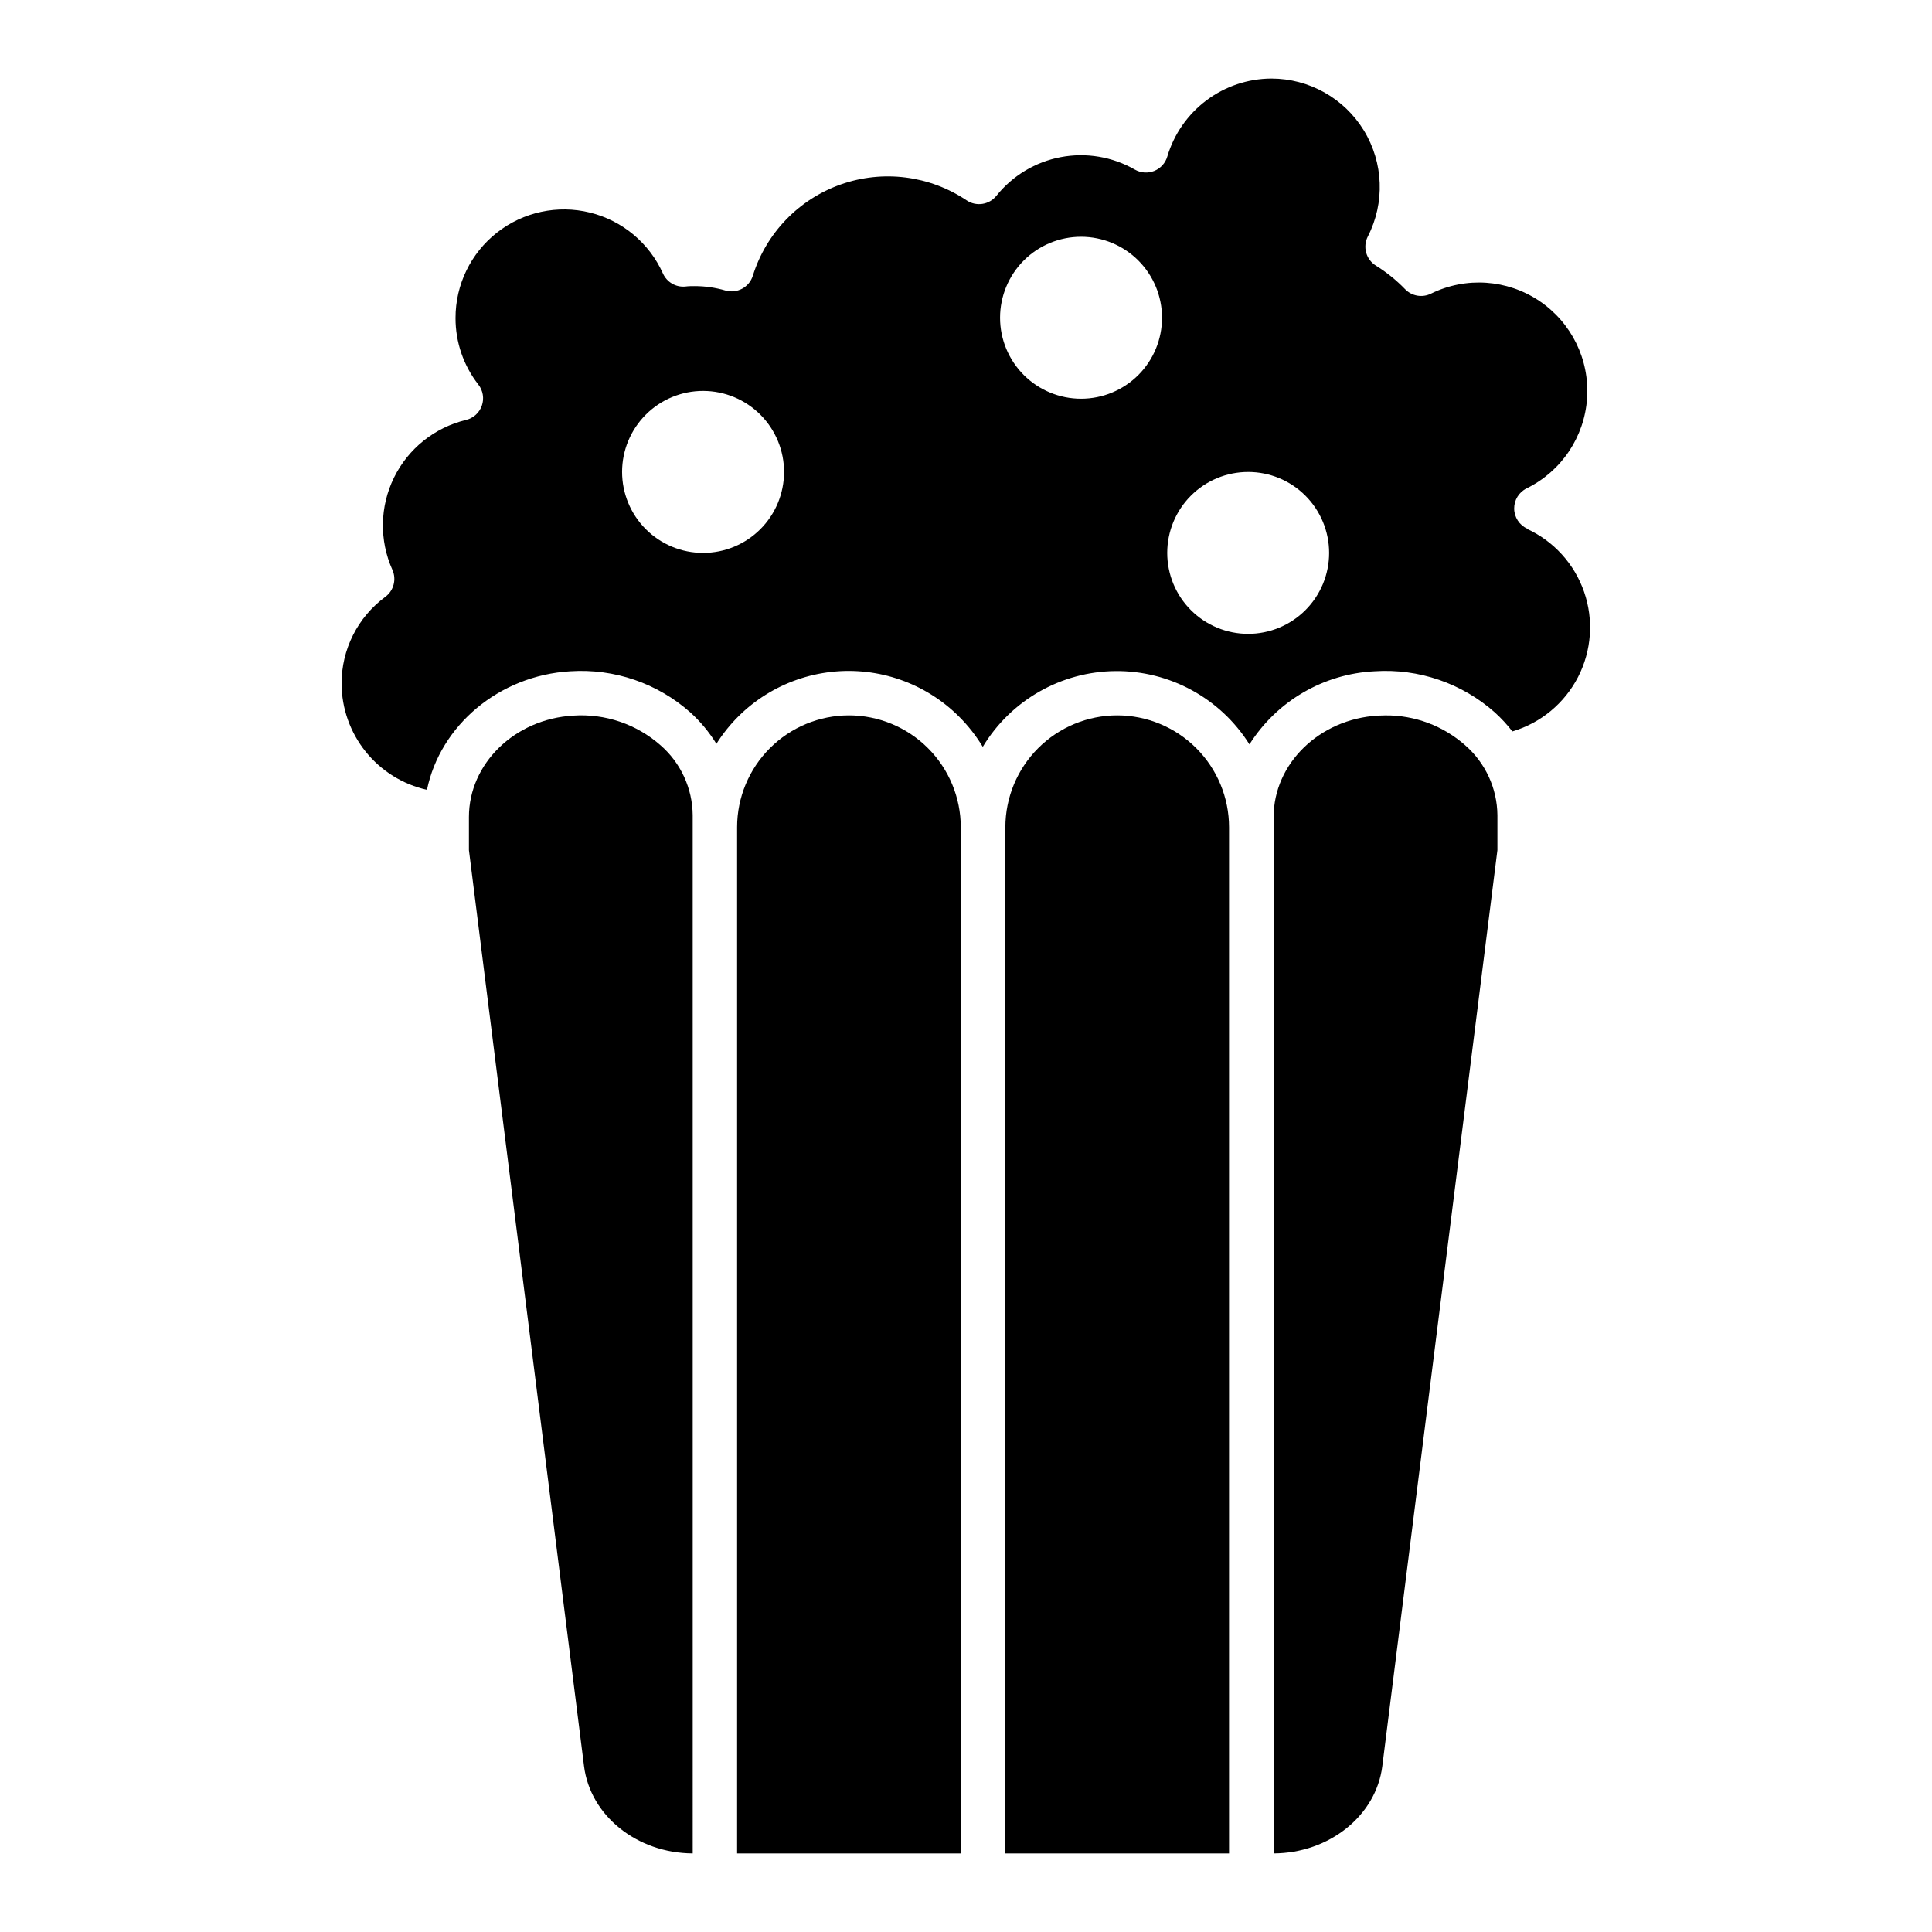
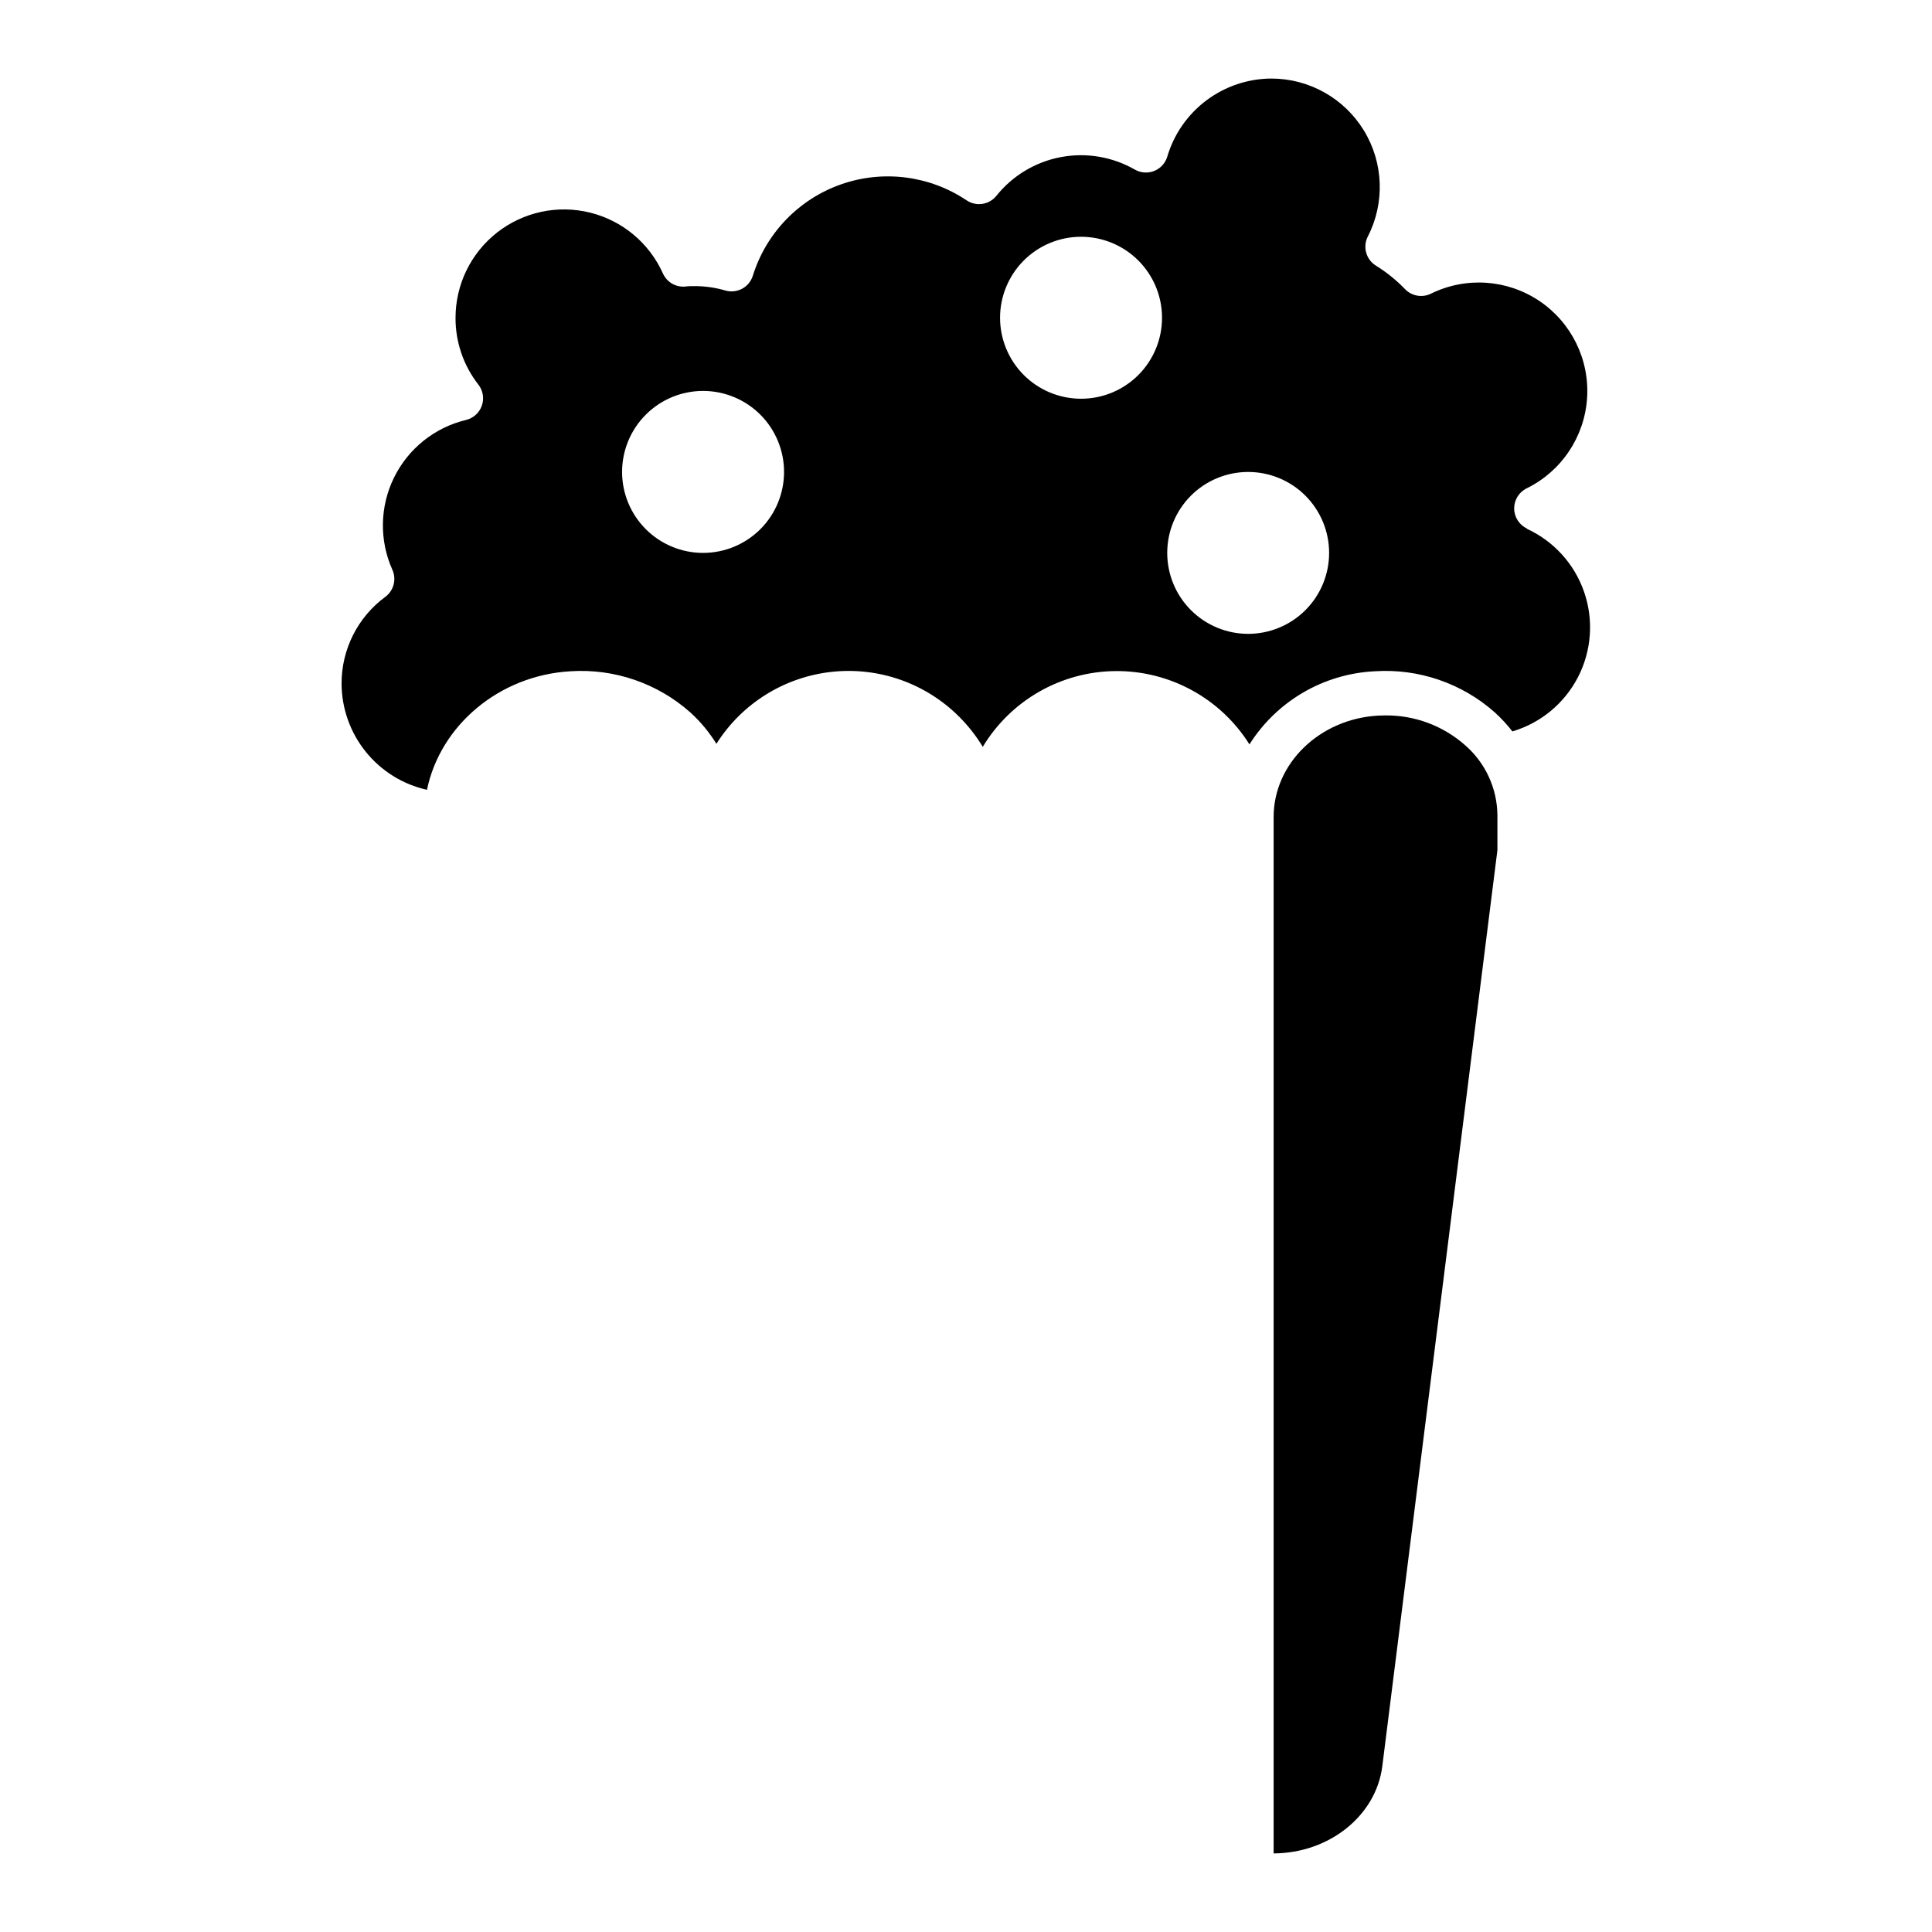
<svg xmlns="http://www.w3.org/2000/svg" fill="#000000" width="800px" height="800px" version="1.1" viewBox="144 144 512 512">
  <g>
-     <path d="m368.98 333.58c-7.859 0.008-15.395 3.133-20.949 8.691-5.559 5.555-8.684 13.09-8.691 20.945v271.96h59.277v-271.96c-0.008-7.856-3.133-15.391-8.691-20.945-5.555-5.559-13.09-8.684-20.945-8.691z" />
    <path d="m532.31 341.52c-5.844-5.176-13.398-8.004-21.207-7.93-0.656 0-1.312 0.02-1.969 0.059-15.477 0.906-27.609 12.715-27.609 26.875v274.65c14.762-0.078 27.148-9.996 28.801-23.113l30.504-242.77v-9.27c-0.07-7.102-3.172-13.832-8.52-18.5z" />
-     <path d="m319.06 341.52c-6.359-5.621-14.711-8.457-23.18-7.871-15.477 0.906-27.609 12.715-27.609 26.875v8.766l30.504 242.77c1.652 13.117 14.012 23.035 28.801 23.113l-0.004-275.16c-0.066-7.098-3.164-13.832-8.512-18.5z" />
-     <path d="m440.07 333.58c-7.859 0.008-15.391 3.133-20.949 8.691-5.555 5.555-8.68 13.09-8.688 20.945v271.96h59.277v-271.96c-0.008-7.856-3.133-15.391-8.691-20.945-5.555-5.559-13.09-8.684-20.949-8.691z" />
    <path d="m548.71 284.09c-2.07-0.953-3.41-3.012-3.441-5.289-0.027-2.281 1.258-4.375 3.305-5.379 9.219-4.523 15.324-13.625 16.016-23.871 0.691-10.246-4.137-20.082-12.664-25.805-8.527-5.723-19.461-6.461-28.68-1.934-2.309 1.152-5.098 0.676-6.891-1.184-2.316-2.391-4.914-4.488-7.742-6.246-2.606-1.625-3.527-4.977-2.125-7.707 4.57-8.91 4.172-19.559-1.051-28.105-5.223-8.543-14.52-13.754-24.535-13.754-6.199 0.035-12.227 2.059-17.188 5.781-4.965 3.723-8.598 8.941-10.363 14.883-0.508 1.738-1.785 3.144-3.461 3.82-1.676 0.672-3.57 0.543-5.141-0.355-5.941-3.41-12.906-4.582-19.637-3.305-6.731 1.273-12.785 4.914-17.066 10.262-1.918 2.375-5.332 2.898-7.871 1.199-9.82-6.59-22.176-8.156-33.328-4.231-11.156 3.93-19.805 12.891-23.332 24.176-0.945 3.09-4.199 4.844-7.301 3.938-2.633-0.77-5.363-1.16-8.109-1.16-0.816 0-1.633 0-2.519 0.117h0.004c-2.508 0.223-4.875-1.168-5.906-3.465-3.621-8.066-10.75-14.02-19.336-16.137-8.586-2.117-17.668-0.168-24.625 5.289-6.961 5.457-11.016 13.812-11.004 22.656-0.016 6.394 2.121 12.609 6.059 17.645 1.234 1.582 1.578 3.688 0.914 5.578-0.664 1.895-2.246 3.324-4.199 3.789-8.316 2-15.309 7.598-19.078 15.277-3.769 7.676-3.926 16.633-0.426 24.438 1.133 2.527 0.355 5.504-1.867 7.152-7.324 5.391-11.637 13.953-11.602 23.047 0.035 6.555 2.293 12.902 6.402 18.008 4.113 5.106 9.832 8.664 16.23 10.094 3.504-17.004 19.059-30.316 38.004-31.418h-0.004c11.641-0.762 23.098 3.172 31.812 10.922 2.676 2.434 4.992 5.227 6.891 8.305 6.723-10.652 17.926-17.664 30.445-19.059 12.52-1.398 24.992 2.977 33.898 11.887 2.394 2.394 4.492 5.07 6.246 7.969 7.438-12.344 20.746-19.941 35.156-20.074 14.406-0.133 27.855 7.223 35.516 19.426 7.254-11.484 19.652-18.715 33.219-19.375 11.645-0.762 23.105 3.172 31.824 10.922 1.688 1.535 3.238 3.215 4.633 5.019 7.531-2.231 13.816-7.441 17.41-14.422 3.59-6.981 4.168-15.129 1.602-22.547-2.566-7.422-8.055-13.469-15.191-16.738zm-218.39 6.434c-5.695 0-11.156-2.262-15.18-6.293-4.027-4.027-6.285-9.492-6.281-15.188 0.008-5.695 2.273-11.156 6.309-15.176 4.031-4.023 9.496-6.277 15.191-6.266s11.152 2.285 15.172 6.32c4.019 4.039 6.266 9.504 6.25 15.199-0.012 5.684-2.277 11.129-6.301 15.141-4.027 4.012-9.477 6.266-15.16 6.262zm100.18-40.855c-5.695 0.004-11.156-2.258-15.184-6.281-4.023-4.023-6.289-9.484-6.289-15.176s2.262-11.152 6.285-15.18c4.027-4.023 9.488-6.285 15.18-6.285s11.152 2.266 15.176 6.289c4.023 4.027 6.285 9.488 6.281 15.184 0 5.688-2.258 11.145-6.281 15.168s-9.48 6.281-15.168 6.281zm44.281 62.309h-0.004c-5.688 0-11.145-2.262-15.168-6.285-4.023-4.023-6.281-9.477-6.281-15.168 0-5.688 2.258-11.145 6.281-15.168 4.023-4.023 9.48-6.281 15.168-6.281 5.691 0 11.148 2.258 15.168 6.281 4.023 4.023 6.285 9.48 6.285 15.168 0 5.703-2.269 11.168-6.309 15.195-4.035 4.023-9.512 6.273-15.211 6.258z" />
  </g>
</svg>